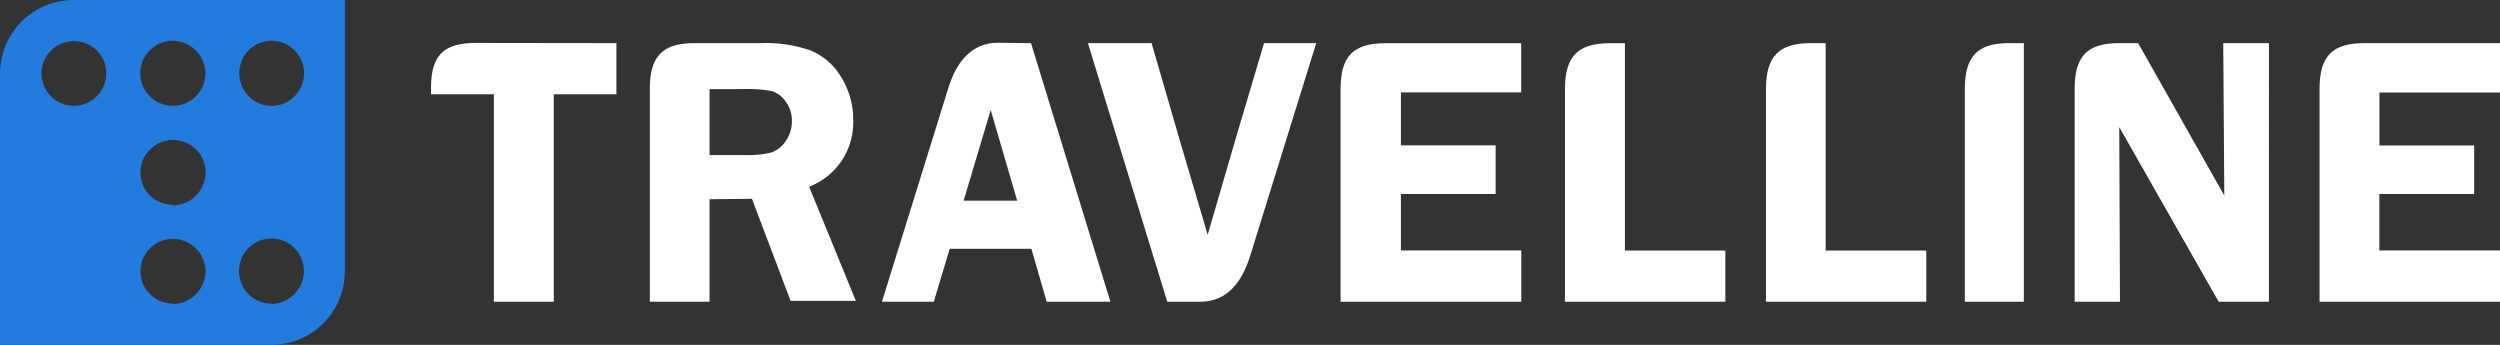
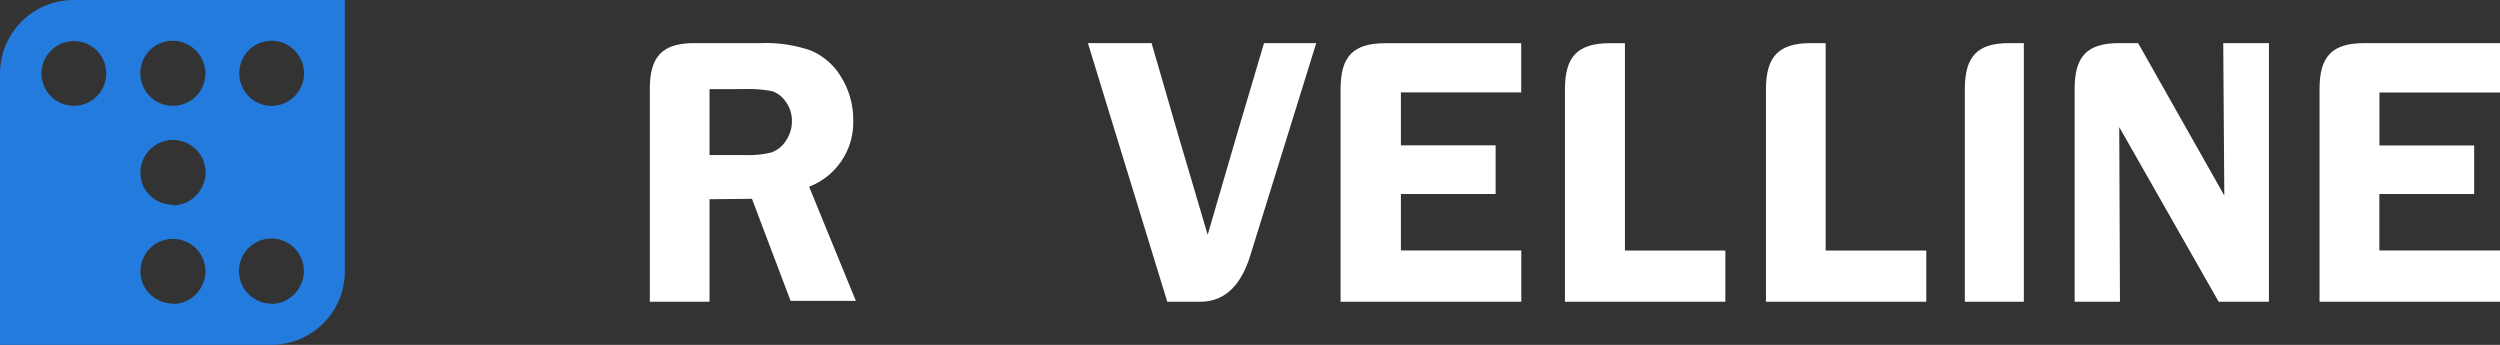
<svg xmlns="http://www.w3.org/2000/svg" viewBox="0 0 283.46 39.1">
  <rect x="0" y="0" width="283.46" height="39.1" fill="#333333" stroke="none" />
  <title>тревлРесурс 1</title>
  <g id="Слой_2" data-name="Слой 2">
    <g id="Слой_1-2" data-name="Слой 1">
      <path d="M30.81,12a3.66,3.66,0,0,1-3.4-2.28,3.61,3.61,0,0,1-.21-2.13,3.74,3.74,0,0,1,1-1.89,3.7,3.7,0,0,1,4-.8,3.72,3.72,0,0,1,1.65,1.36,3.66,3.66,0,0,1,.62,2.05,3.55,3.55,0,0,1-.28,1.41,3.46,3.46,0,0,1-.8,1.2,3.67,3.67,0,0,1-1.19.8,3.63,3.63,0,0,1-1.42.28m0,22.43a3.7,3.7,0,0,1-3.4-2.28,3.62,3.62,0,0,1-.21-2.13,3.66,3.66,0,0,1,2.89-2.9,3.73,3.73,0,0,1,2.14.21,3.7,3.7,0,0,1,1.19,6A3.69,3.69,0,0,1,30.81,34.46ZM19.6,12a3.74,3.74,0,0,1-2.05-.62,3.69,3.69,0,0,1,1.33-6.69A3.7,3.7,0,0,1,22.67,6.3a3.74,3.74,0,0,1,.62,2.05A3.69,3.69,0,0,1,19.6,12Zm0,11.21A3.7,3.7,0,0,1,16.2,21,3.71,3.71,0,0,1,16,18.84a3.69,3.69,0,0,1,6.68-1.34,3.75,3.75,0,0,1,.63,2.05A3.64,3.64,0,0,1,23,21a3.42,3.42,0,0,1-.8,1.19A3.46,3.46,0,0,1,21,23a3.62,3.62,0,0,1-1.41.28Zm0,11.21a3.72,3.72,0,0,1-3.41-2.28A3.71,3.71,0,0,1,16,30.05a3.61,3.61,0,0,1,1-1.89,3.65,3.65,0,0,1,1.89-1,3.69,3.69,0,0,1,4.41,3.62A3.81,3.81,0,0,1,23,32.18a3.68,3.68,0,0,1-2,2A3.81,3.81,0,0,1,19.6,34.46ZM8.39,12A3.69,3.69,0,0,1,4.77,7.62a3.69,3.69,0,0,1,5-2.69,3.68,3.68,0,0,1,2.28,3.41A3.69,3.69,0,0,1,8.39,12ZM8.34,0A8.35,8.35,0,0,0,0,8.34V39.1H30.76a8.33,8.33,0,0,0,8.34-8.34V0Z" style="fill:#227bdd;fill-rule:evenodd" />
-       <path d="M69.89,4.89v5.8h-7.1V34.21H56V10.69H48.87V10c0-3.75,1.43-5.13,5.09-5.13Z" style="fill:#fff" />
      <path d="M80.45,10.11v7.47h4.07a10.73,10.73,0,0,0,2.93-.29A3.22,3.22,0,0,0,89.08,16a3.9,3.9,0,0,0,.71-2.29,3.59,3.59,0,0,0-.71-2.19,3,3,0,0,0-1.56-1.19,14.45,14.45,0,0,0-3.15-.23Zm0,12.48V34.21H73.68V10.1c0-3.73,1.44-5.21,5.08-5.21h7.5a15.66,15.66,0,0,1,5.6.81,7.28,7.28,0,0,1,3.49,3,9.1,9.1,0,0,1,1.39,4.89,7.81,7.81,0,0,1-5,7.58l5.3,12.94h-7.4L85.26,22.54Z" style="fill:#fff" />
-       <path d="M109.26,22.75h6.07l-3-10.28ZM116.9,4.89l9,29.32h-7.22l-1.74-6h-9.26l-1.8,6H100L107.52,10c.91-2.95,2.62-5.15,5.61-5.15Z" style="fill:#fff" />
      <path d="M143.36,4.89h5.88l-7.51,24.18c-.92,2.94-2.63,5.14-5.61,5.14h-3.77l-9-29.32h7.22q3.13,10.88,6.36,21.73,3.14-10.86,6.39-21.73" style="fill:#fff" />
      <path d="M158.84,10.48v6h10.74V22H158.84V28.4h13.65v5.81H152V10.1c0-3.74,1.45-5.2,5.1-5.2h15.38v5.58Z" style="fill:#fff" />
      <path d="M184.23,28.41h11.4v5.8H177.44V10.14c0-3.74,1.44-5.24,5.09-5.24h1.71V28.41Z" style="fill:#fff" />
      <path d="M229.47,4.89V34.21h-6.69V10.12c0-3.7,1.39-5.23,5-5.23Zm27.79,0V34.21h-5.7l-11.27-19.8.08,19.8h-5.14V10.09c0-3.73,1.43-5.2,5.06-5.2h2.14l9.77,17.28-.12-17.28Zm26.18,5.6H269.79v6h10.74V22H269.78V28.4h13.68v5.81H263V10.09c0-3.73,1.44-5.2,5.1-5.2h15.38v5.59ZM207,28.41h11.41v5.8H200.23V10.14c0-3.75,1.45-5.25,5.1-5.25H207Z" style="fill:#fff" />
    </g>
  </g>
</svg>